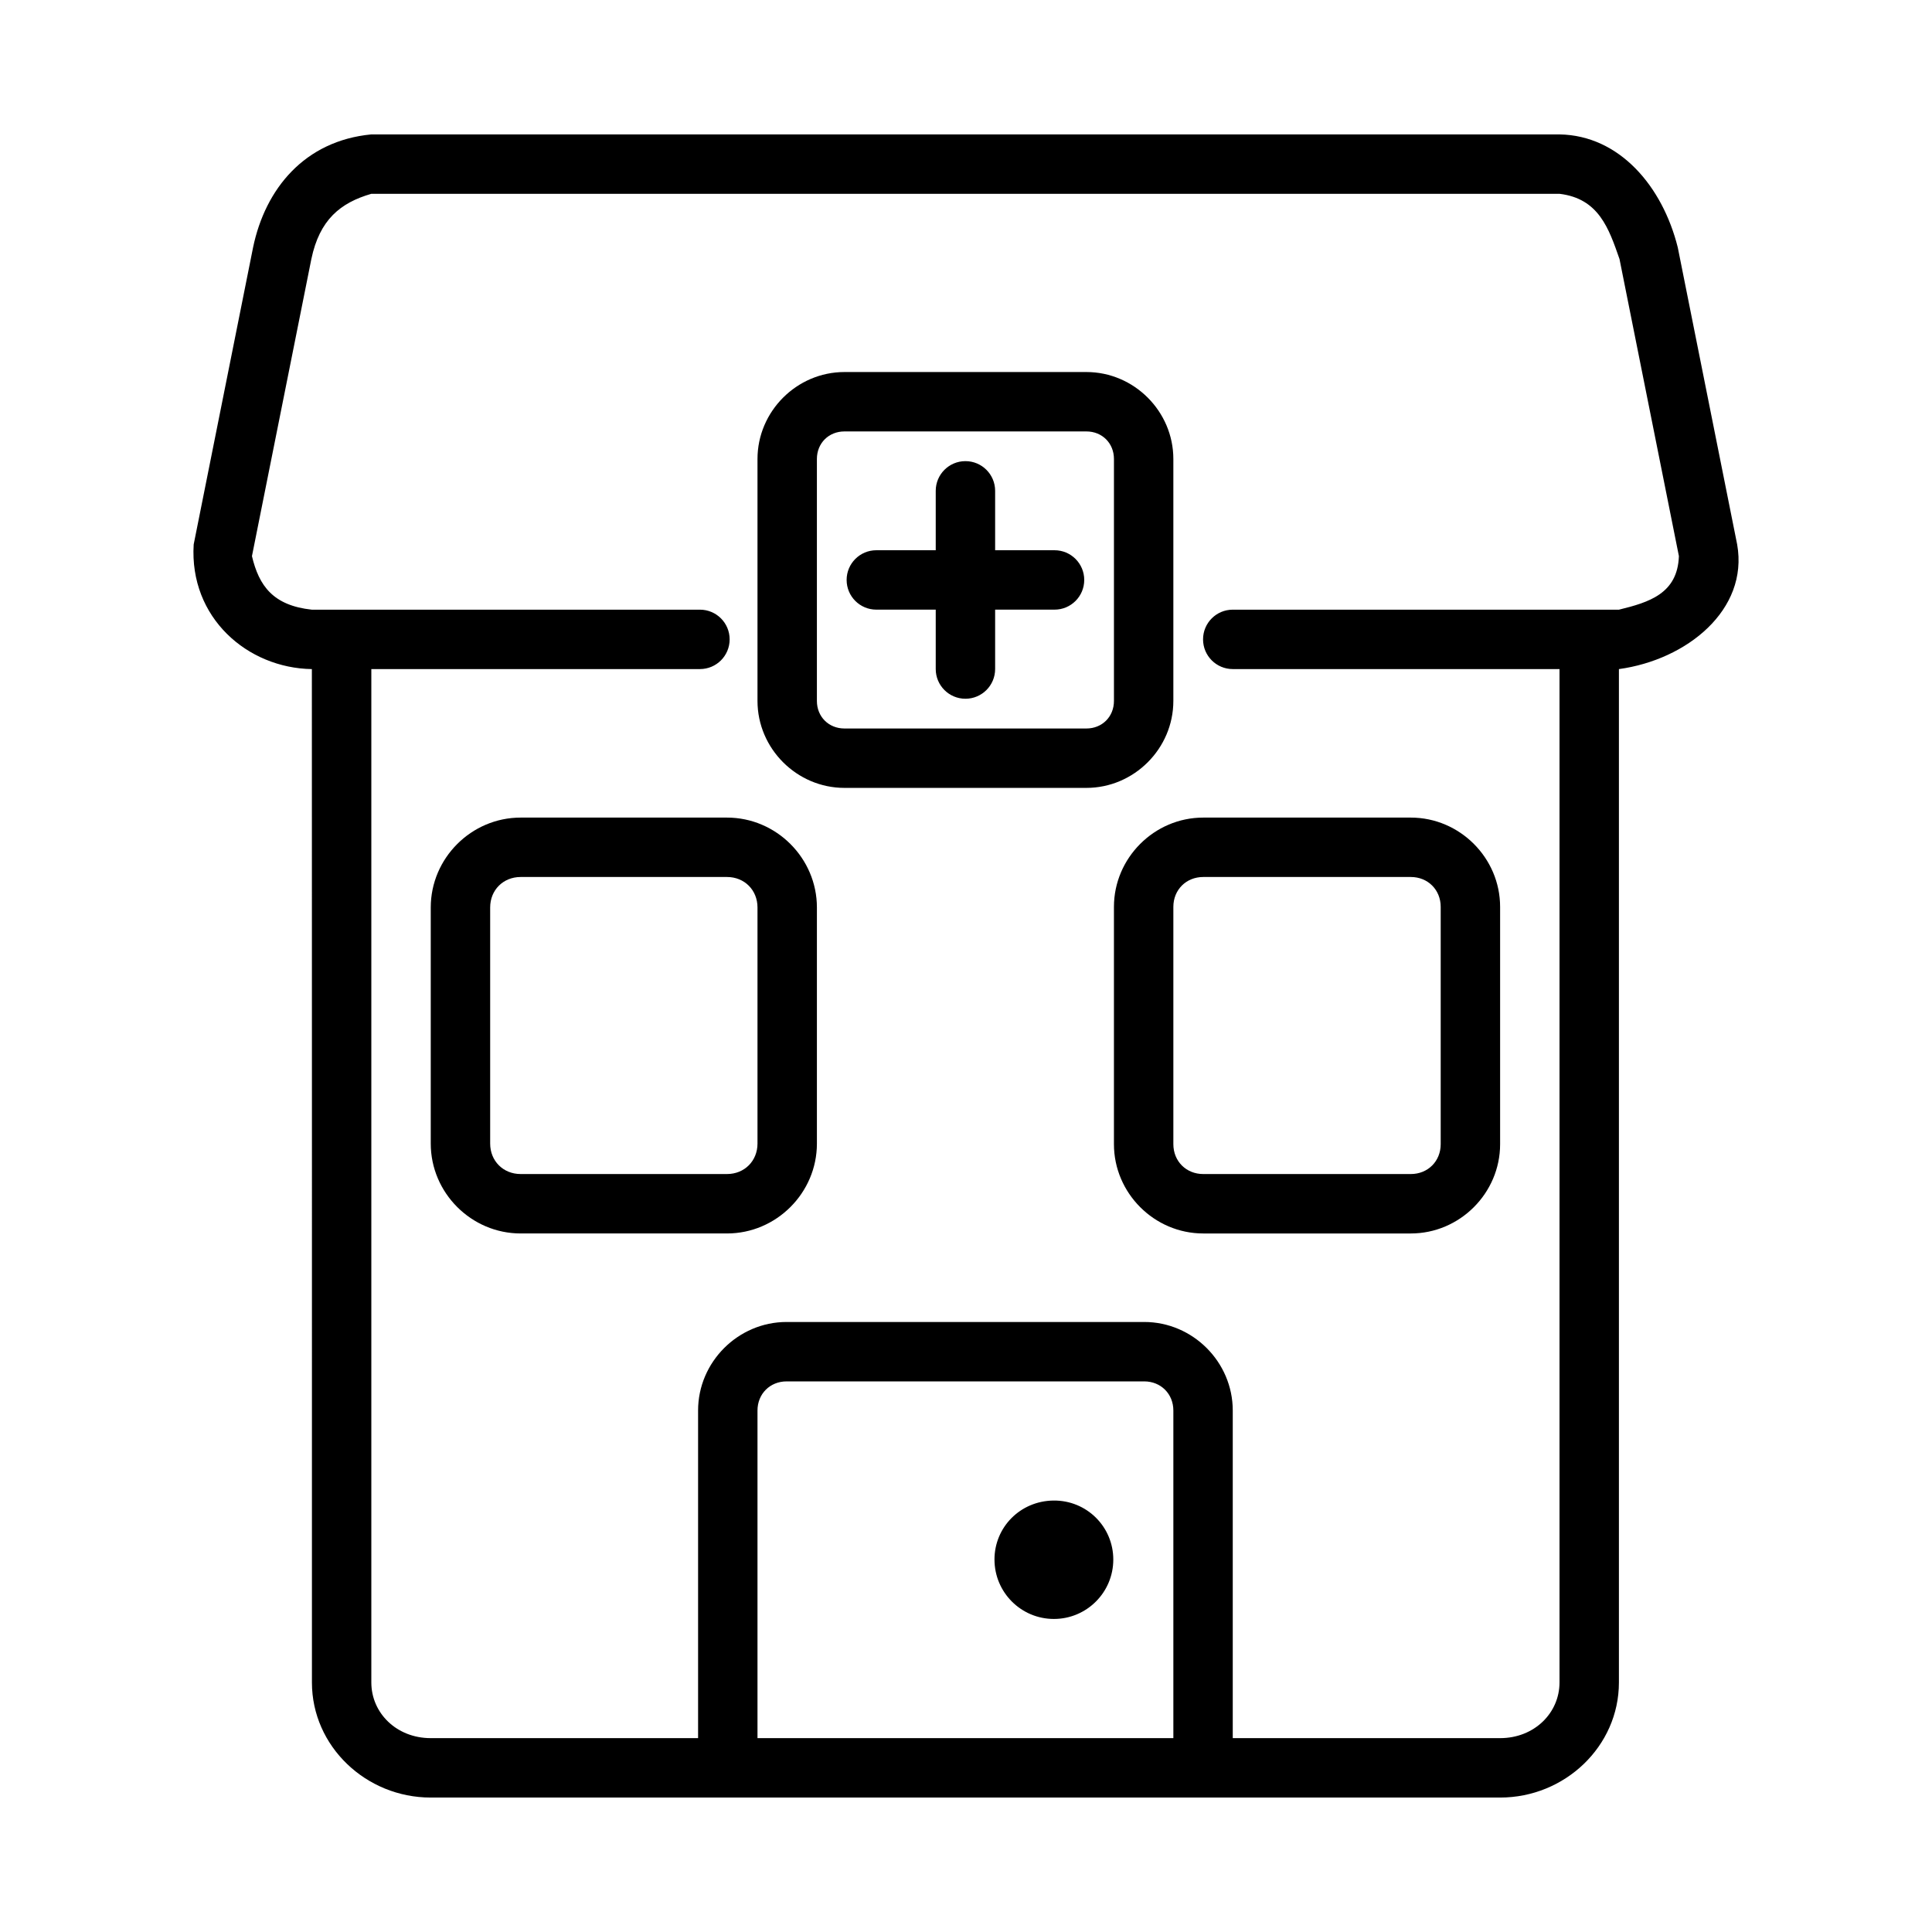
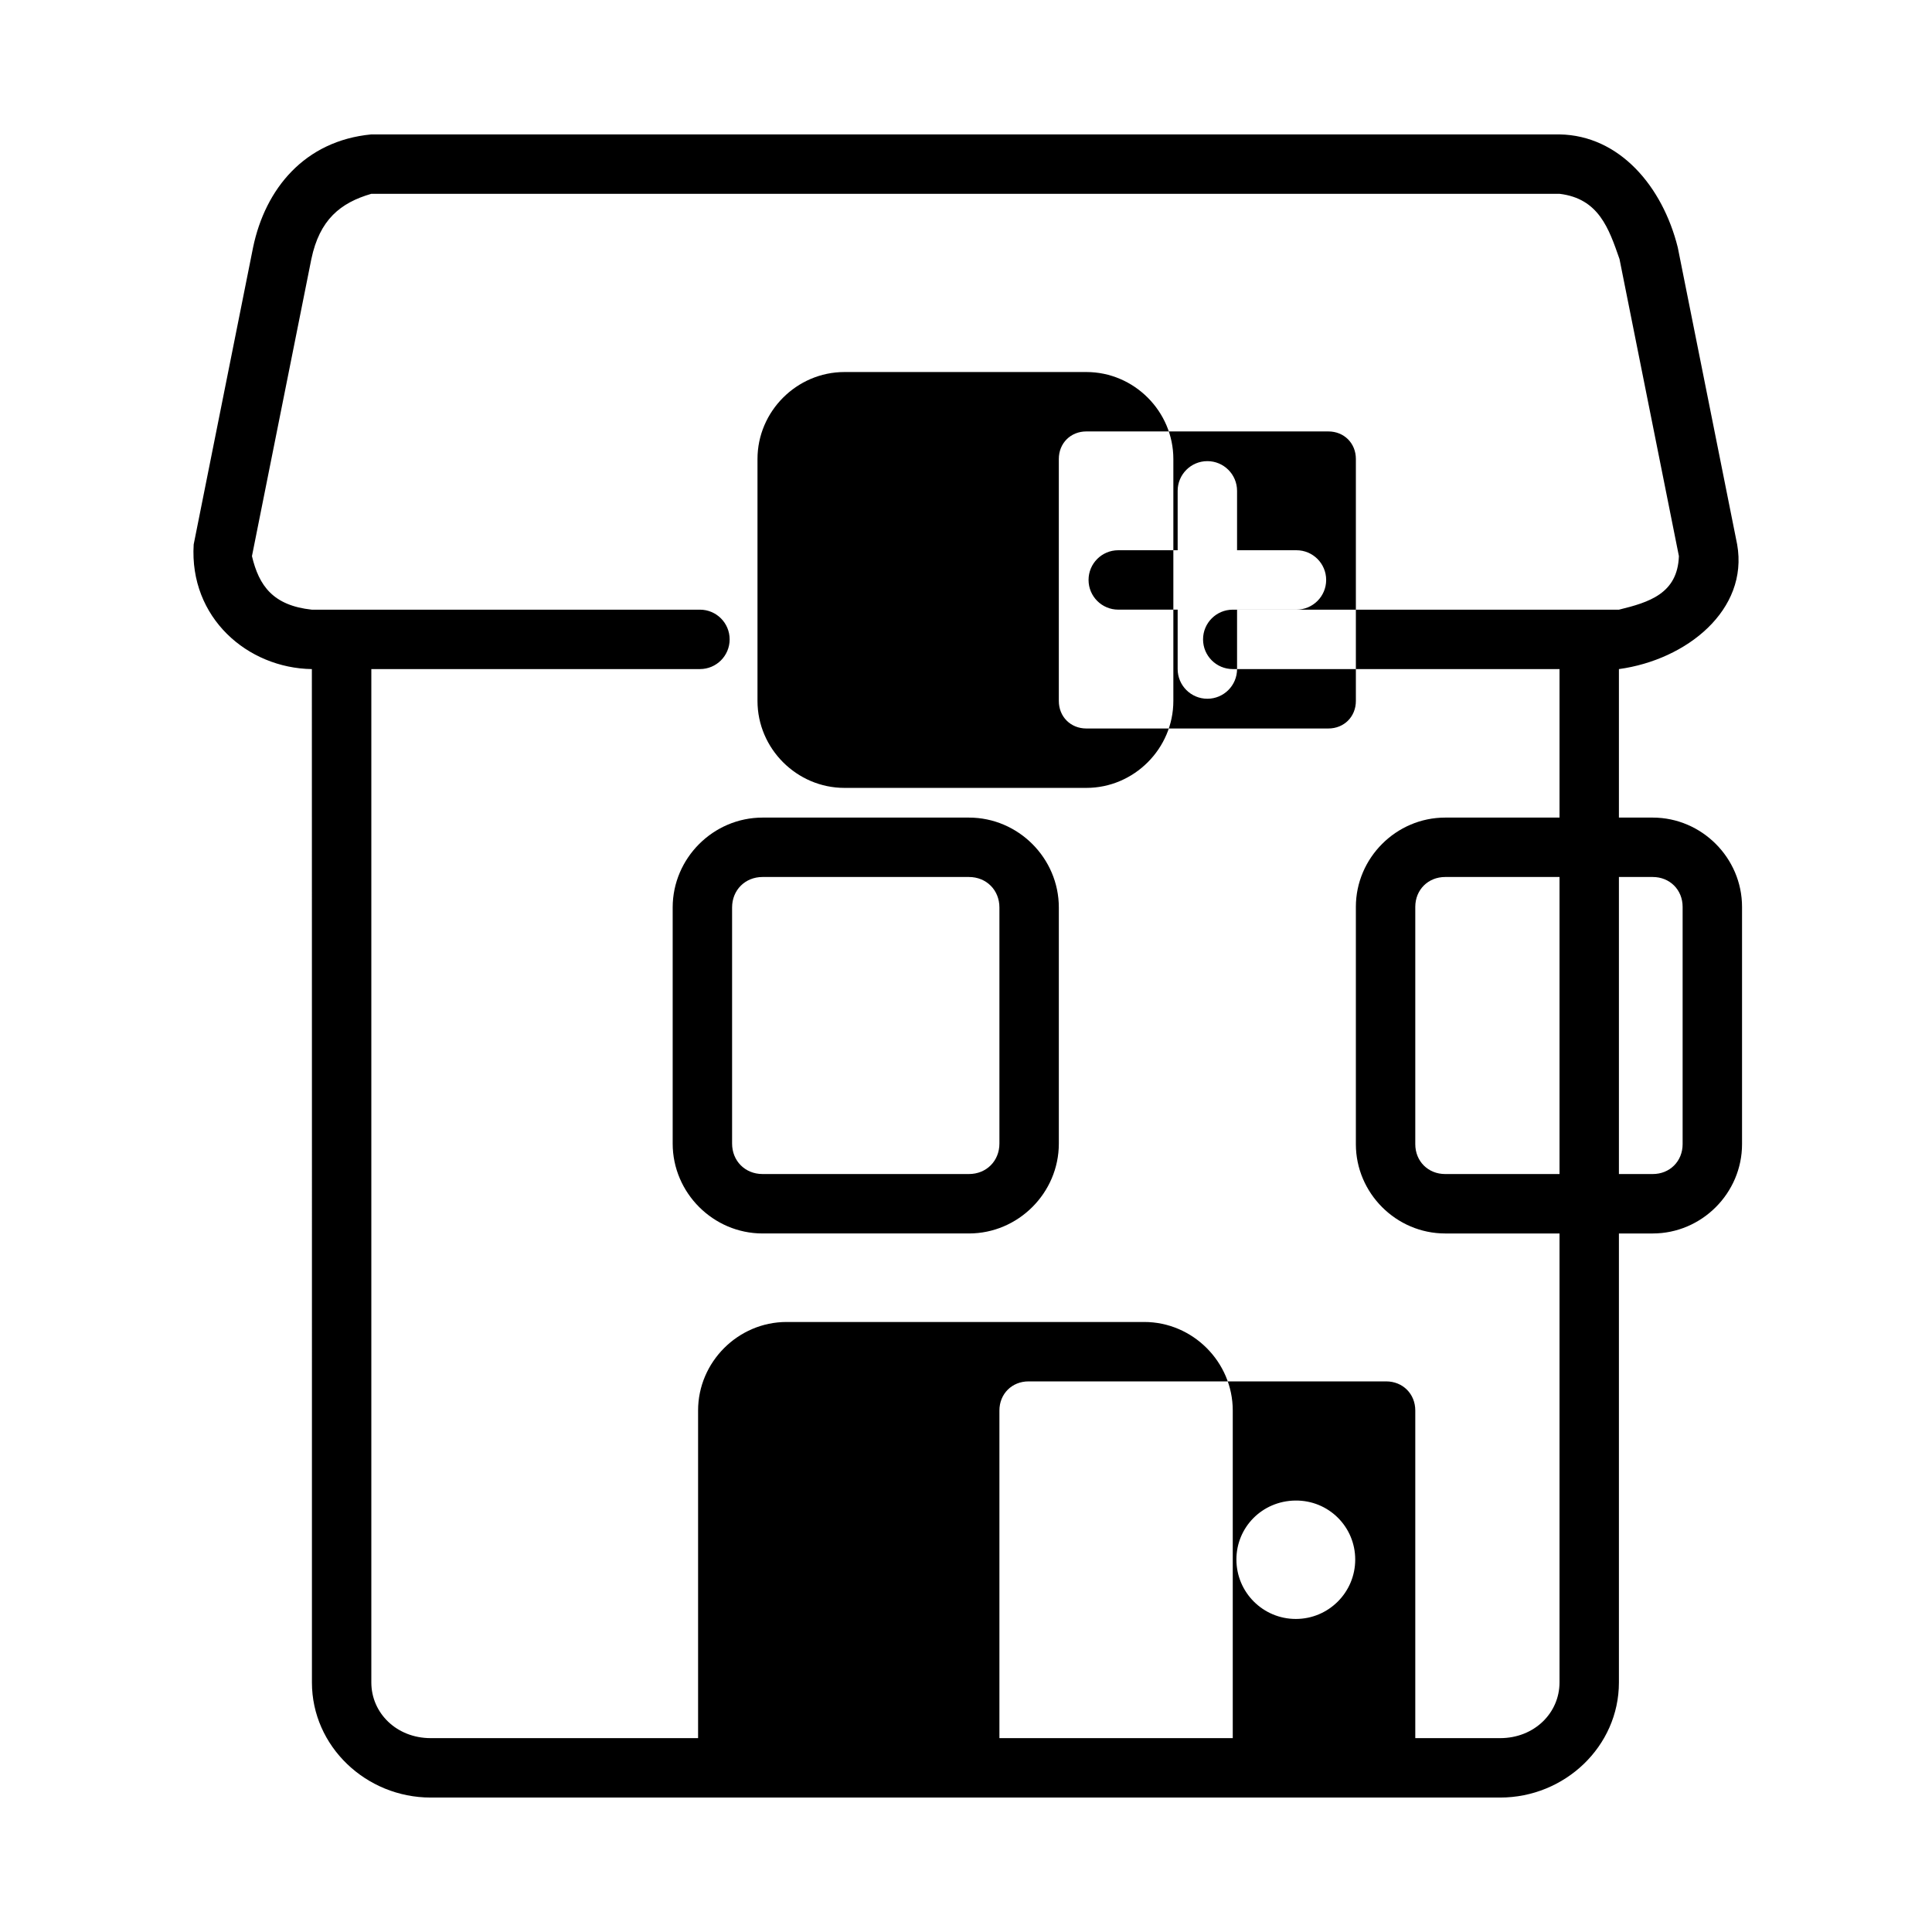
<svg xmlns="http://www.w3.org/2000/svg" fill="#000000" width="800px" height="800px" version="1.1" viewBox="144 144 512 512">
-   <path d="m242.39 179.62c-17.699 1.695-28.094 14.445-31.32 29.934l-15.742 78.734c-1.191 19.41 14.258 32.773 31.32 33.027 0.031 89.484 0.016 179.04 0.016 268.55 0 16.941 14.348 30.504 31.473 30.504h283.42c17.125 0 31.473-13.562 31.473-30.504v-268.55c17.988-2.457 34.402-15.688 31.336-33.027l-15.742-78.734c-4.039-16.156-15.43-29.668-31.32-29.934zm0 15.742h314.91c10.418 1.254 13.066 9.219 15.883 17.281l15.742 78.734c-0.348 9.941-7.91 12.242-15.883 14.191h-102.35c-4.348 0-7.871 3.523-7.871 7.871s3.523 7.871 7.871 7.871h86.594v268.55c0 8.121-6.703 14.762-15.73 14.762h-70.863v-86.824c0-12.859-10.602-23.461-23.461-23.461h-94.773c-12.859 0-23.461 10.602-23.461 23.461v86.824h-70.863c-9.027 0-15.73-6.637-15.73-14.762v-268.55h87.086c4.348 0 7.871-3.523 7.871-7.871s-3.523-7.871-7.871-7.871l-102.84 0.004c-10.238-1.105-14.008-6.266-15.883-14.191l15.742-78.734c2.184-10.426 7.695-14.914 15.887-17.285zm125.4 47.23c-12.633 0-23.047 10.414-23.047 23.047v64.113c0 12.633 10.414 23.047 23.047 23.047h64.113c12.633 0 23.047-10.414 23.047-23.047v-64.113c0-12.633-10.414-23.047-23.047-23.047zm0 15.742h64.113c4.184 0 7.305 3.121 7.305 7.305v64.113c0 4.184-3.121 7.305-7.305 7.305h-64.113c-4.184 0-7.305-3.121-7.305-7.305v-64.113c0-4.184 3.121-7.305 7.305-7.305zm32.059 7.871c-4.348 0-7.871 3.523-7.871 7.871v15.742h-15.742c-4.348 0-7.871 3.523-7.871 7.871s3.523 7.871 7.871 7.871h15.742v15.742c0 4.348 3.523 7.871 7.871 7.871s7.871-3.523 7.871-7.871v-15.742h15.742c4.348 0 7.871-3.523 7.871-7.871s-3.523-7.871-7.871-7.871h-15.742v-15.742c0-4.348-3.523-7.871-7.871-7.871zm-117.88 94.465c-13.059 0-23.816 10.754-23.816 23.816v62.578c0 13.059 10.754 23.816 23.816 23.816h54.703c13.059 0 23.816-10.754 23.816-23.816v-62.578c0-13.059-10.754-23.816-23.816-23.816zm180.9 0c-12.973 0-23.664 10.688-23.664 23.664v62.883c0 12.973 10.688 23.664 23.664 23.664h55.012c12.973 0 23.664-10.688 23.664-23.664v-62.883c0-12.973-10.688-23.664-23.664-23.664zm-180.9 15.742h54.703c4.609 0 8.07 3.461 8.07 8.07v62.578c0 4.609-3.461 8.07-8.07 8.07h-54.703c-4.609 0-8.07-3.461-8.07-8.07v-62.578c0-4.609 3.461-8.07 8.07-8.07zm180.9 0h55.012c4.523 0 7.918 3.394 7.918 7.918v62.883c0 4.523-3.394 7.918-7.918 7.918h-55.012c-4.523 0-7.918-3.394-7.918-7.918v-62.883c0-4.523 3.394-7.918 7.918-7.918zm-110.41 133.67h94.773c4.41 0 7.719 3.309 7.719 7.719v86.824h-110.21v-86.824c0-4.41 3.309-7.719 7.719-7.719zm55.09 47.215c0 8.695 7.051 15.742 15.742 15.742 8.695 0 15.742-7.051 15.742-15.742 0-8.695-7.051-15.742-15.867-15.637-8.816 0.109-15.625 7.094-15.621 15.637z" />
+   <path d="m242.39 179.62c-17.699 1.695-28.094 14.445-31.32 29.934l-15.742 78.734c-1.191 19.41 14.258 32.773 31.32 33.027 0.031 89.484 0.016 179.04 0.016 268.55 0 16.941 14.348 30.504 31.473 30.504h283.42c17.125 0 31.473-13.562 31.473-30.504v-268.55c17.988-2.457 34.402-15.688 31.336-33.027l-15.742-78.734c-4.039-16.156-15.43-29.668-31.32-29.934zm0 15.742h314.91c10.418 1.254 13.066 9.219 15.883 17.281l15.742 78.734c-0.348 9.941-7.91 12.242-15.883 14.191h-102.35c-4.348 0-7.871 3.523-7.871 7.871s3.523 7.871 7.871 7.871h86.594v268.55c0 8.121-6.703 14.762-15.73 14.762h-70.863v-86.824c0-12.859-10.602-23.461-23.461-23.461h-94.773c-12.859 0-23.461 10.602-23.461 23.461v86.824h-70.863c-9.027 0-15.73-6.637-15.73-14.762v-268.55h87.086c4.348 0 7.871-3.523 7.871-7.871s-3.523-7.871-7.871-7.871l-102.84 0.004c-10.238-1.105-14.008-6.266-15.883-14.191l15.742-78.734c2.184-10.426 7.695-14.914 15.887-17.285zm125.4 47.23c-12.633 0-23.047 10.414-23.047 23.047v64.113c0 12.633 10.414 23.047 23.047 23.047h64.113c12.633 0 23.047-10.414 23.047-23.047v-64.113c0-12.633-10.414-23.047-23.047-23.047m0 15.742h64.113c4.184 0 7.305 3.121 7.305 7.305v64.113c0 4.184-3.121 7.305-7.305 7.305h-64.113c-4.184 0-7.305-3.121-7.305-7.305v-64.113c0-4.184 3.121-7.305 7.305-7.305zm32.059 7.871c-4.348 0-7.871 3.523-7.871 7.871v15.742h-15.742c-4.348 0-7.871 3.523-7.871 7.871s3.523 7.871 7.871 7.871h15.742v15.742c0 4.348 3.523 7.871 7.871 7.871s7.871-3.523 7.871-7.871v-15.742h15.742c4.348 0 7.871-3.523 7.871-7.871s-3.523-7.871-7.871-7.871h-15.742v-15.742c0-4.348-3.523-7.871-7.871-7.871zm-117.88 94.465c-13.059 0-23.816 10.754-23.816 23.816v62.578c0 13.059 10.754 23.816 23.816 23.816h54.703c13.059 0 23.816-10.754 23.816-23.816v-62.578c0-13.059-10.754-23.816-23.816-23.816zm180.9 0c-12.973 0-23.664 10.688-23.664 23.664v62.883c0 12.973 10.688 23.664 23.664 23.664h55.012c12.973 0 23.664-10.688 23.664-23.664v-62.883c0-12.973-10.688-23.664-23.664-23.664zm-180.9 15.742h54.703c4.609 0 8.07 3.461 8.07 8.07v62.578c0 4.609-3.461 8.07-8.07 8.07h-54.703c-4.609 0-8.07-3.461-8.07-8.07v-62.578c0-4.609 3.461-8.07 8.07-8.07zm180.9 0h55.012c4.523 0 7.918 3.394 7.918 7.918v62.883c0 4.523-3.394 7.918-7.918 7.918h-55.012c-4.523 0-7.918-3.394-7.918-7.918v-62.883c0-4.523 3.394-7.918 7.918-7.918zm-110.41 133.67h94.773c4.41 0 7.719 3.309 7.719 7.719v86.824h-110.21v-86.824c0-4.41 3.309-7.719 7.719-7.719zm55.09 47.215c0 8.695 7.051 15.742 15.742 15.742 8.695 0 15.742-7.051 15.742-15.742 0-8.695-7.051-15.742-15.867-15.637-8.816 0.109-15.625 7.094-15.621 15.637z" />
</svg>